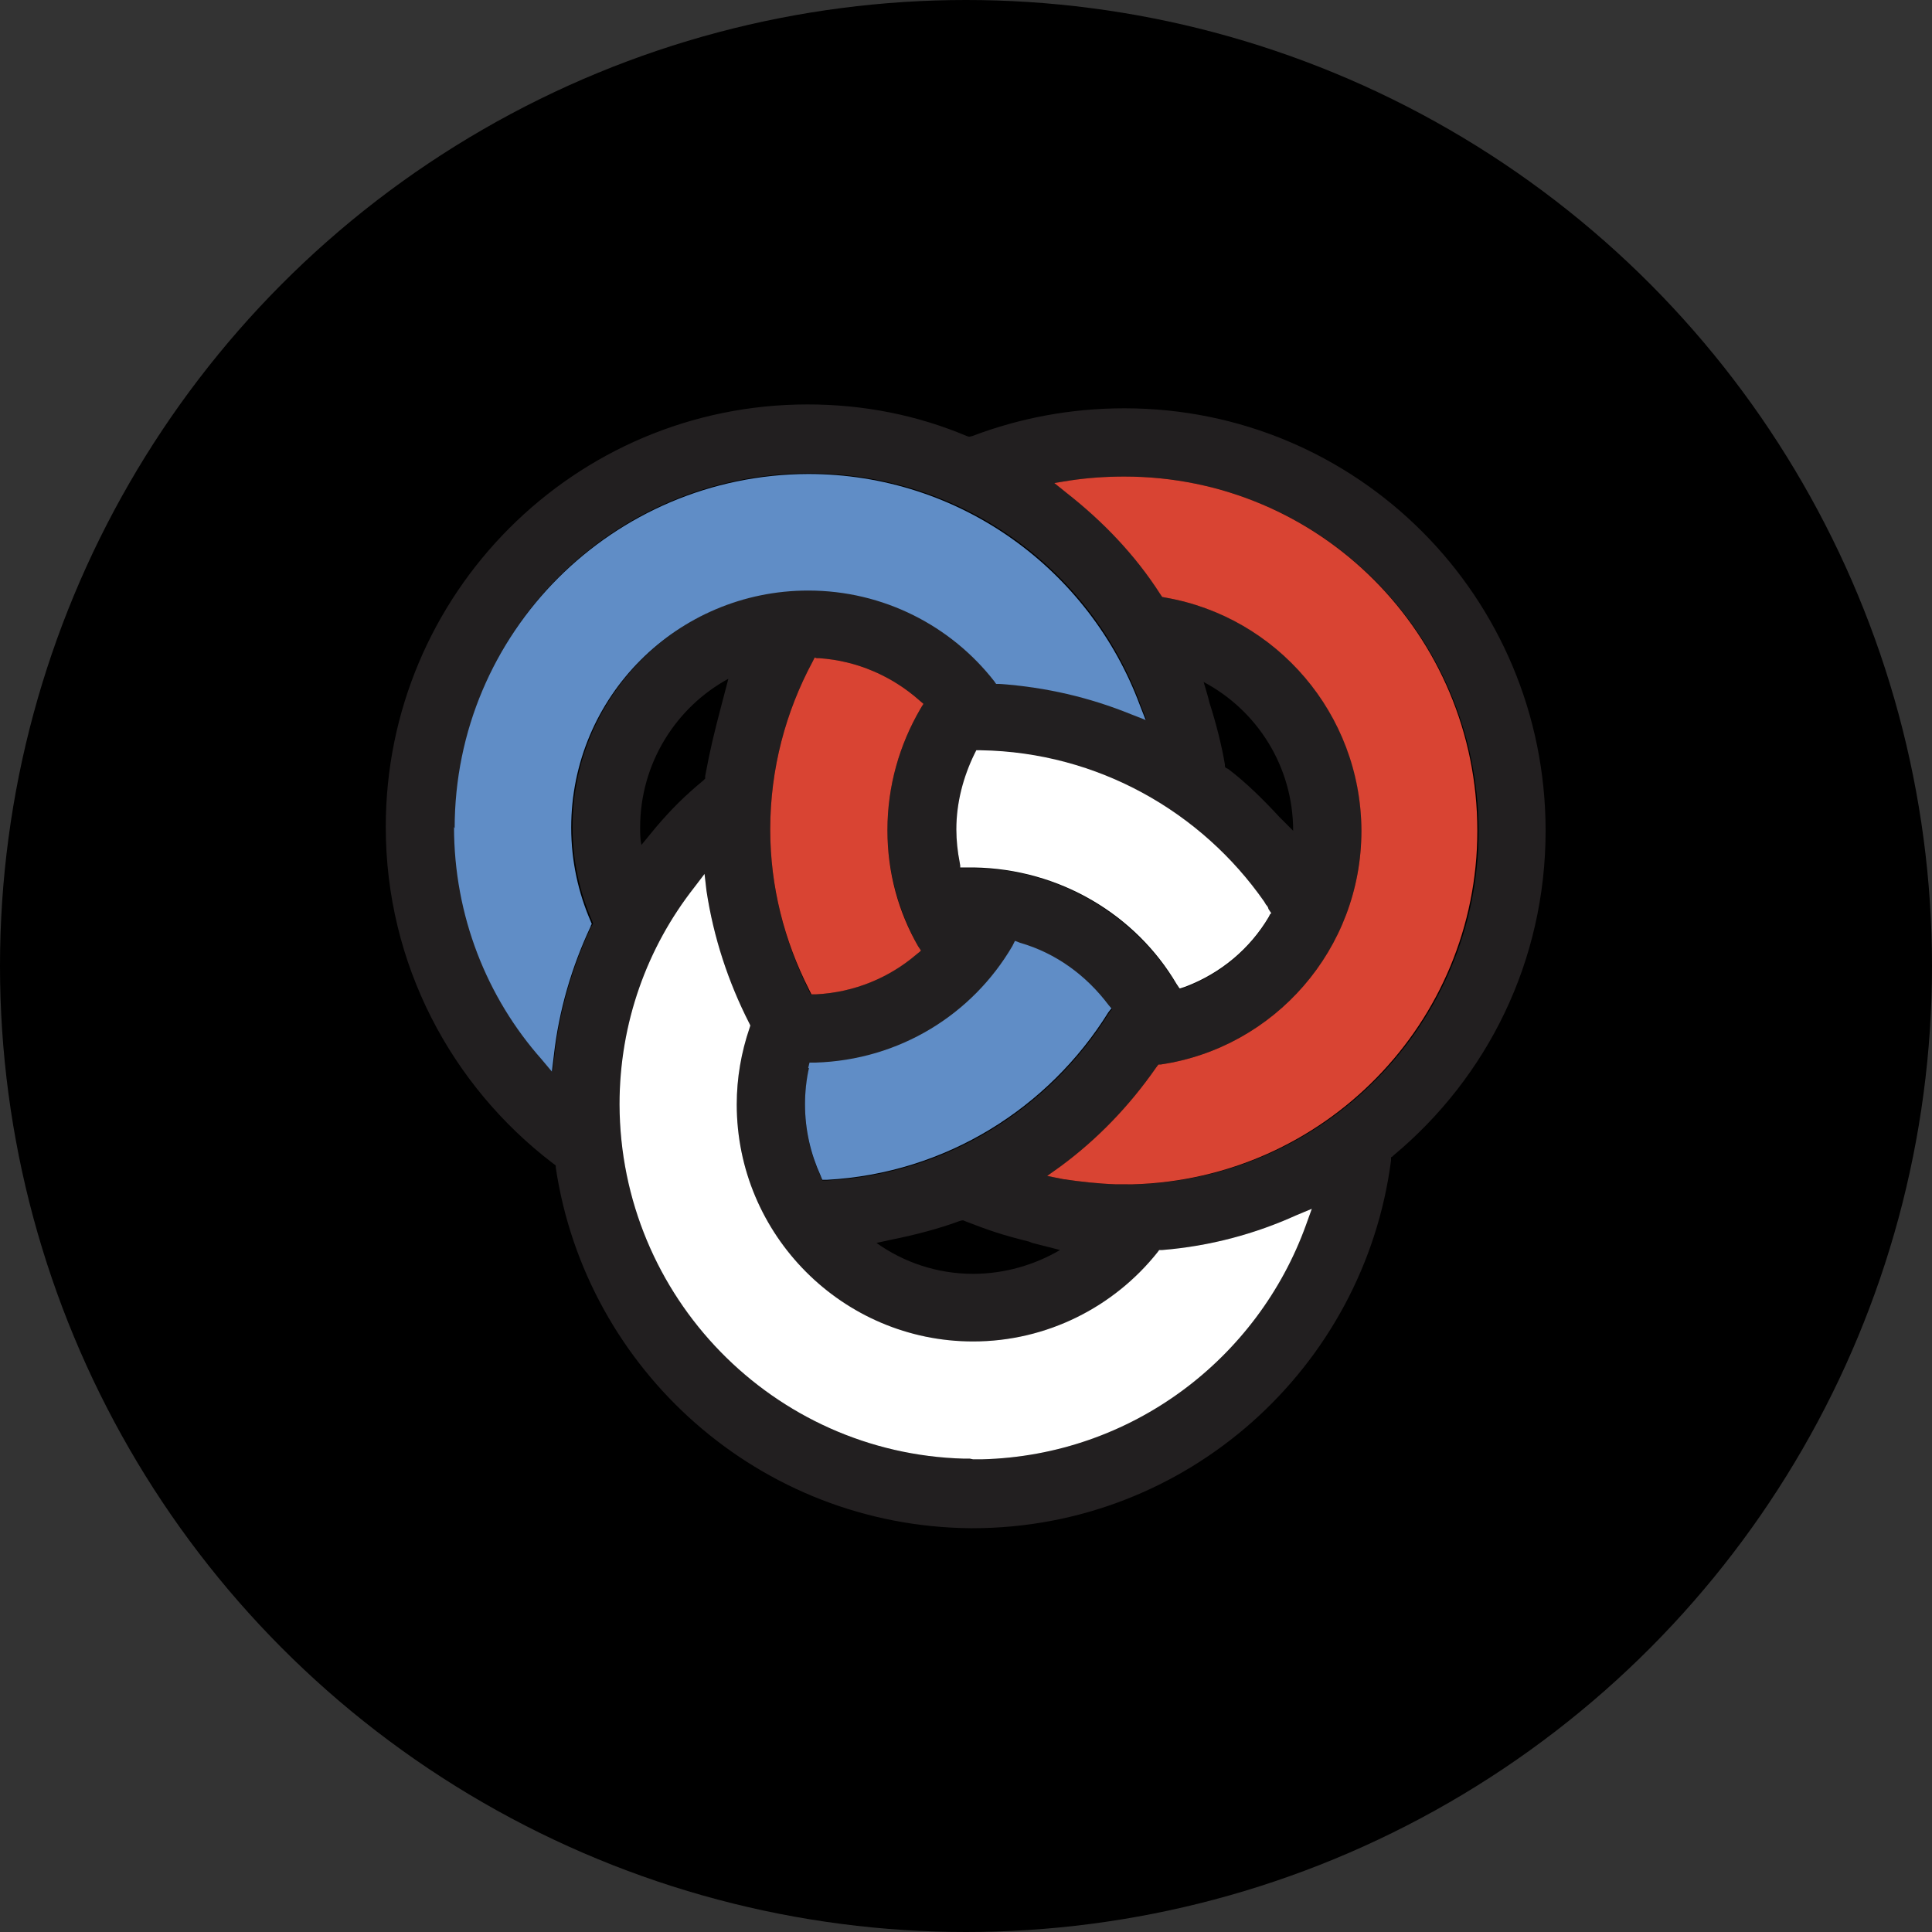
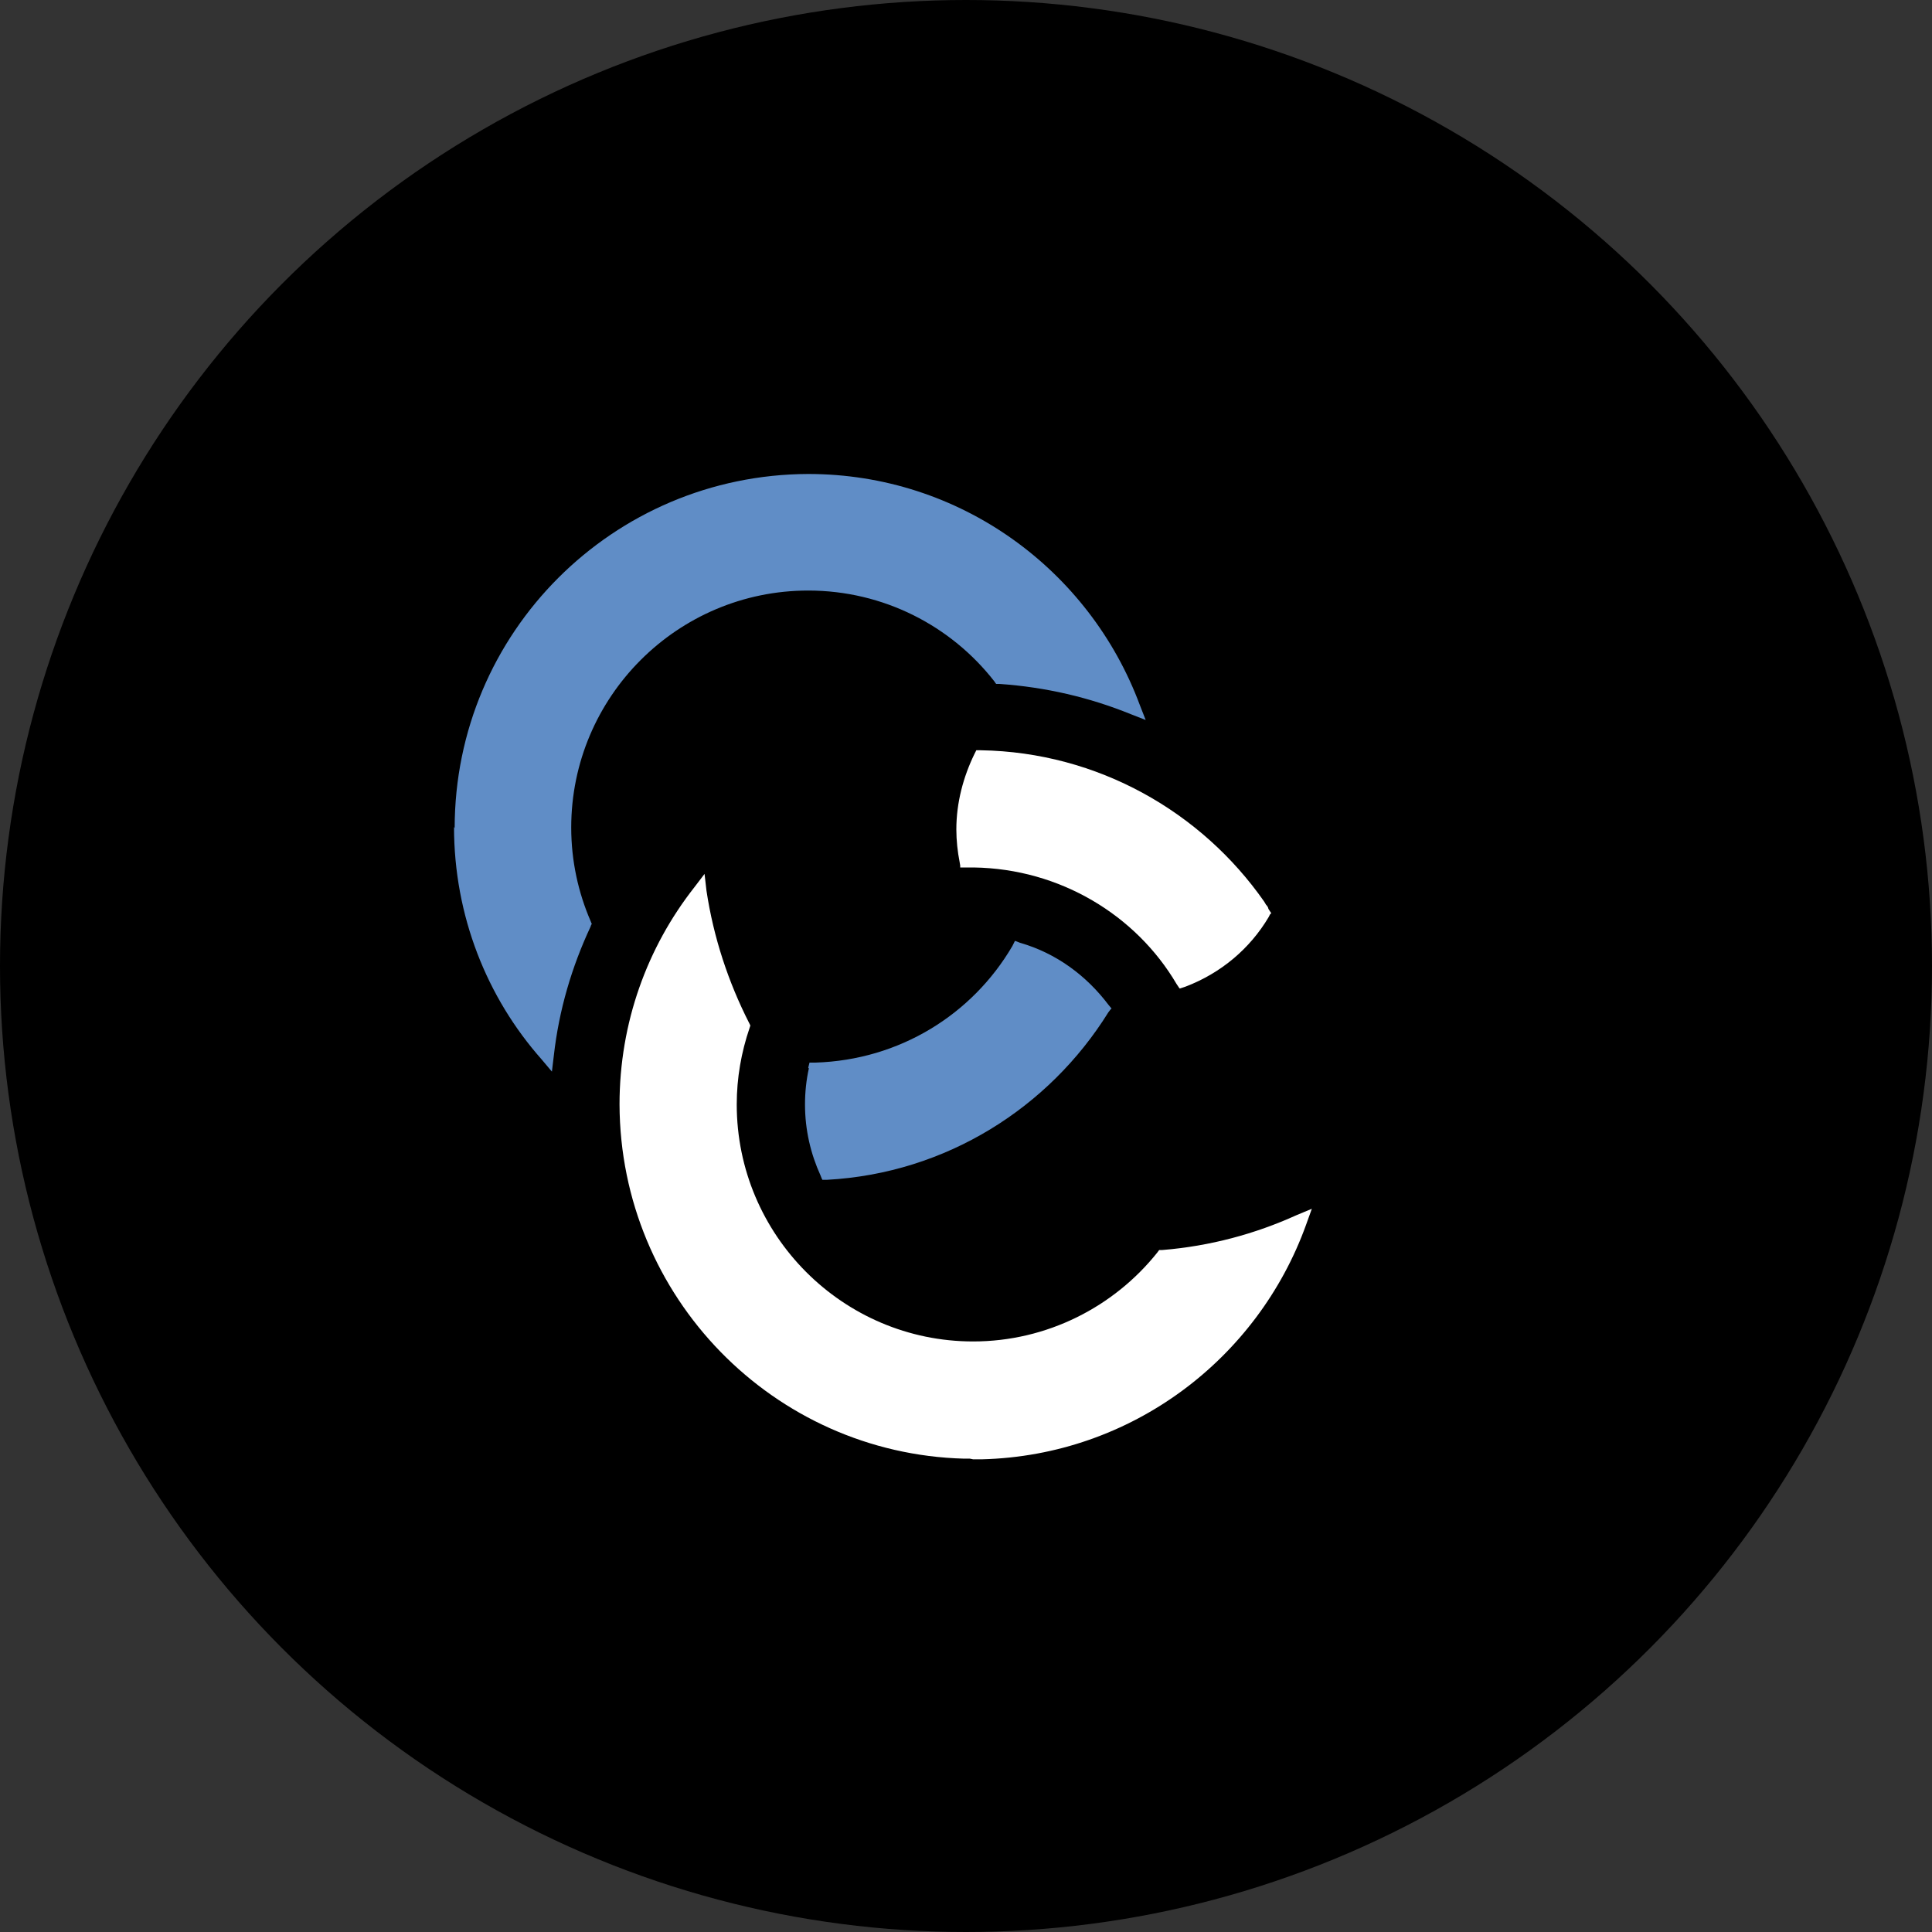
<svg xmlns="http://www.w3.org/2000/svg" version="1.1" id="Layer_1" x="0px" y="0px" viewBox="0 0 300 300" style="enable-background:new 0 0 300 300;" xml:space="preserve" width="300" height="300">
  <rect x="0" y="0" width="300" height="300" fill="#333333" stroke="none" />
  <defs>
    <clipPath id="bz_circular_clip">
      <circle cx="150.0" cy="150.0" r="150.0" />
    </clipPath>
  </defs>
  <g clip-path="url(#bz_circular_clip)">
    <style type="text/css">
	.st0{fill:#221F20;}
	.st1{fill:#608DC6;}
	.st2{fill:#D94433;}
	.st3{fill:#FFFFFF;}
</style>
    <rect x="-1.5" y="-1.5" width="303" height="303" />
    <g>
-       <path class="st0" d="M174.6,63.4c36.2,0,65.4,29.3,65.4,65.6c0,20.3-9.1,38.3-23.6,50.4l-0.2,0.2l-0.2,0.1v0.5   c-4.2,32.2-31.7,57.1-65,57.1h-0.3C118,237,91,212.8,86.3,181.3V181l-0.1-0.1l-0.4-0.3c-15.7-12-25.9-30.9-25.9-52.2   c0-36.2,29.3-65.6,65.5-65.6c8.8,0,17.1,1.7,24.7,4.9l0.3,0.1h0.2l0.4-0.1C158.4,64.9,166.3,63.4,174.6,63.4L174.6,63.4z    M151.1,226.6h0.4h1c23.2-0.6,42.8-15.6,50.3-36.4l0.9-2.5l-2.4,1c-6.4,2.9-13.4,4.8-20.8,5.4h-0.3H180l-0.3,0.4   c-6.7,8.4-17.1,13.8-28.6,13.8c-20.2,0-36.7-16.5-36.7-36.8c0-4.1,0.7-8.1,2-11.9l0.1-0.3v-0.1l-0.2-0.4   c-3.2-6.3-5.5-13.2-6.6-20.5l-0.3-2.6l-1.6,2.1c-7.3,9.3-11.6,21-11.6,33.7c0.1,29.9,23.9,54.2,53.5,55h0.9L151.1,226.6   L151.1,226.6z M149.8,189.6l-0.2-0.1h-0.2l-0.4,0.1c-3.2,1.2-7.1,2.2-10.6,2.9l-2.3,0.5c4.2,3,9.4,4.8,15,4.8   c4.9,0,9.6-1.4,13.5-3.7l-4.3-1.1l-0.5-0.2C155.4,191.7,153.7,191.1,149.8,189.6 M175.3,183.9h0.8c29.7-0.8,53.5-25.1,53.5-54.9   C229.5,98.6,205,74,174.6,74c-2.8,0-5.6,0.2-8.4,0.6l-2.5,0.4l2.1,1.6c5.6,4.4,10.6,9.6,14.5,15.7l0.2,0.3l0.1,0.1l0.4,0.1   c17.3,3,30.4,18,30.4,36.1v0.1c0,18.4-13.5,33.7-31.2,36.3h-0.3l-0.1,0.1l-0.3,0.4c-4.1,5.9-9.1,11.1-14.8,15.3l-2.1,1.5l2.5,0.5   c2.7,0.4,5.4,0.7,8.2,0.8h0.9H175.3z M125.6,166c-0.4,1.8-0.6,3.7-0.6,5.6c0,4,0.9,7.7,2.4,11l0.2,0.5l0.1,0.2h0.8   c18.5-1,34.5-11.2,43.7-26l0.3-0.4l0.2-0.2l-0.5-0.6c-3.4-4.5-8.1-8-13.7-9.6l-0.5-0.2l-0.3-0.1l-0.5,0.8   c-6.2,10.6-17.5,17.7-30.5,18.1H126h-0.3l-0.2,0.8L125.6,166z M70.6,128.4c0,13.8,5.1,26.5,13.5,36.1l1.7,1.9l0.3-2.5   c0.8-7.1,2.8-13.8,5.7-20l0.2-0.3l0.1-0.2l-0.2-0.5c-1.9-4.4-3-9.3-3-14.5c0-20.3,16.5-36.8,36.7-36.8c11.8,0,22.2,5.5,28.9,14.1   l0.2,0.3l0.1,0.2h0.5c7.1,0.4,14,2.1,20.4,4.6l2.3,0.9l-0.9-2.3c-7.7-21-27.8-35.9-51.5-35.9c-30.4,0-54.9,24.6-54.9,54.9   L70.6,128.4z M142.6,147c-3-5.4-4.8-11.5-4.8-18.1c0-6.9,1.9-13.3,5.1-18.8l0.3-0.5l0.2-0.3l-0.7-0.6c-4.2-3.7-9.6-6.1-15.5-6.5   h-0.5l-0.2-0.1l-0.3,0.6c-4.2,7.8-6.6,16.7-6.6,26.1c0,8.9,2.2,17.3,5.9,24.8l0.1,0.2l0.2,0.4l0.1,0.2h0.7c6-0.3,11.4-2.5,15.6-6.2   l0.5-0.4l0.2-0.2l-0.4-0.6L142.6,147 M182.7,152.9l0.4,0.6l0.1,0.1l0.9-0.3c5.5-2.1,10-5.9,12.9-10.8l0.2-0.4l0.2-0.2l-0.4-0.6   c0,0-0.1-0.2-0.1-0.3l-0.2-0.3l-0.1-0.1l-0.3-0.5c-9.7-13.9-25.8-23.2-44-23.5h-0.4h-0.3l-0.3,0.6c-1.7,3.5-2.8,7.5-2.8,11.7   c0,1.7,0.2,3.5,0.5,5l0.1,0.6v0.3h1h1.1C164.5,134.9,176.3,142.2,182.7,152.9L182.7,152.9z M99.4,128.5c0,0.9,0,1.8,0.2,2.7   l2.3-2.8c2.4-2.8,4.4-4.8,7.3-7.2l0.2-0.2l0.1-0.1v-0.4c0.8-4.3,1.4-6.7,2.5-10.9l1.1-4.2C105,109.8,99.4,118.5,99.4,128.5   L99.4,128.5z M190.7,119.4c2.8,2.1,5.6,4.9,8,7.5l0.3,0.3l1.8,1.8V129c0-10-5.6-18.7-13.9-23.1l0.5,1.7l0.2,0.7l0.2,0.8   c1,3.1,1.9,6.6,2.4,9.6v0.3l0.1,0.2L190.7,119.4z" />
      <path class="st1" d="M125.6,165.9c-0.4,1.8-0.6,3.7-0.6,5.6c0,4,0.9,7.7,2.4,11l0.2,0.5l0.1,0.2h0.7c18.5-1,34.5-11.2,43.7-26   l0.3-0.4l0.2-0.2l-0.5-0.6c-3.4-4.5-8.1-8-13.7-9.6l-0.5-0.2l-0.3-0.1l-0.4,0.8c-6.2,10.6-17.5,17.7-30.6,18.1H126h-0.3l-0.2,0.8   L125.6,165.9z M70.5,128.4c0,13.8,5.1,26.5,13.6,36.1l1.6,1.9l0.3-2.5c0.8-7.1,2.8-13.8,5.7-20l0.1-0.3l0.1-0.1l-0.2-0.5   c-1.9-4.4-3-9.3-3-14.5c0-20.3,16.5-36.8,36.8-36.8c11.7,0,22.2,5.5,28.9,14.1l0.2,0.3l0.1,0.1h0.5c7.2,0.5,14,2.1,20.4,4.7   l2.3,0.9l-0.9-2.3c-7.8-21-27.9-35.9-51.5-35.9c-30.3,0.1-54.9,24.6-54.9,55L70.5,128.4z" />
-       <path class="st2" d="M175.1,183.9h0.8c29.7-0.8,53.5-25.1,53.5-54.9C229.4,98.5,204.9,74,174.6,74c-2.9,0-5.7,0.2-8.4,0.6l-2.5,0.4   l2,1.6c5.6,4.4,10.6,9.6,14.5,15.7l0.2,0.3l0.1,0.1l0.5,0.1c17.2,3,30.3,18,30.4,36.1v0.1c0,18.4-13.5,33.7-31.2,36.3h-0.3   l-0.1,0.1l-0.3,0.4c-4.1,5.9-9.1,11.1-14.8,15.3l-2.1,1.5l2.5,0.5c2.7,0.4,5.4,0.7,8.2,0.8h0.9H175.1z M142.6,147   c-3.1-5.4-4.8-11.5-4.8-18.1c0-6.9,1.9-13.3,5.1-18.8l0.3-0.5l0.2-0.3l-0.7-0.6c-4.2-3.7-9.6-6.1-15.5-6.5h-0.4l-0.3-0.1l-0.3,0.6   c-4.2,7.8-6.6,16.7-6.6,26.1c0,8.9,2.2,17.3,6,24.8l0.1,0.2l0.2,0.4l0.1,0.2h0.7c6-0.3,11.4-2.6,15.6-6.2l0.5-0.4l0.2-0.2l-0.4-0.6   V147" />
      <path class="st3" d="M151.1,226.6h0.4h1c23.2-0.6,42.8-15.6,50.3-36.4l0.9-2.5l-2.4,1c-6.4,2.9-13.4,4.8-20.8,5.4h-0.3H180   l-0.3,0.4c-6.7,8.4-17.1,13.8-28.6,13.8c-20.2,0-36.7-16.5-36.7-36.8c0-4.1,0.7-8.1,2-11.9l0.1-0.3v-0.1l-0.2-0.4   c-3.2-6.3-5.5-13.2-6.6-20.5l-0.3-2.6l-1.6,2.1c-7.3,9.3-11.6,21-11.6,33.7c0.1,29.9,23.9,54.2,53.5,55h0.9L151.1,226.6   L151.1,226.6z M182.7,152.8l0.4,0.6l0.1,0.1l0.9-0.3c5.5-2.1,10-5.9,12.9-10.8l0.2-0.4l0.2-0.2l-0.4-0.6c0,0-0.1-0.2-0.1-0.3   l-0.2-0.3l-0.1-0.1l-0.3-0.5c-9.7-13.9-25.8-23.2-44-23.5h-0.4h-0.3l-0.3,0.6c-1.7,3.5-2.8,7.5-2.8,11.7c0,1.7,0.2,3.5,0.5,5   l0.1,0.6v0.3h1h1.1C164.6,134.9,176.4,142.1,182.7,152.8L182.7,152.8z" />
    </g>
  </g>
</svg>